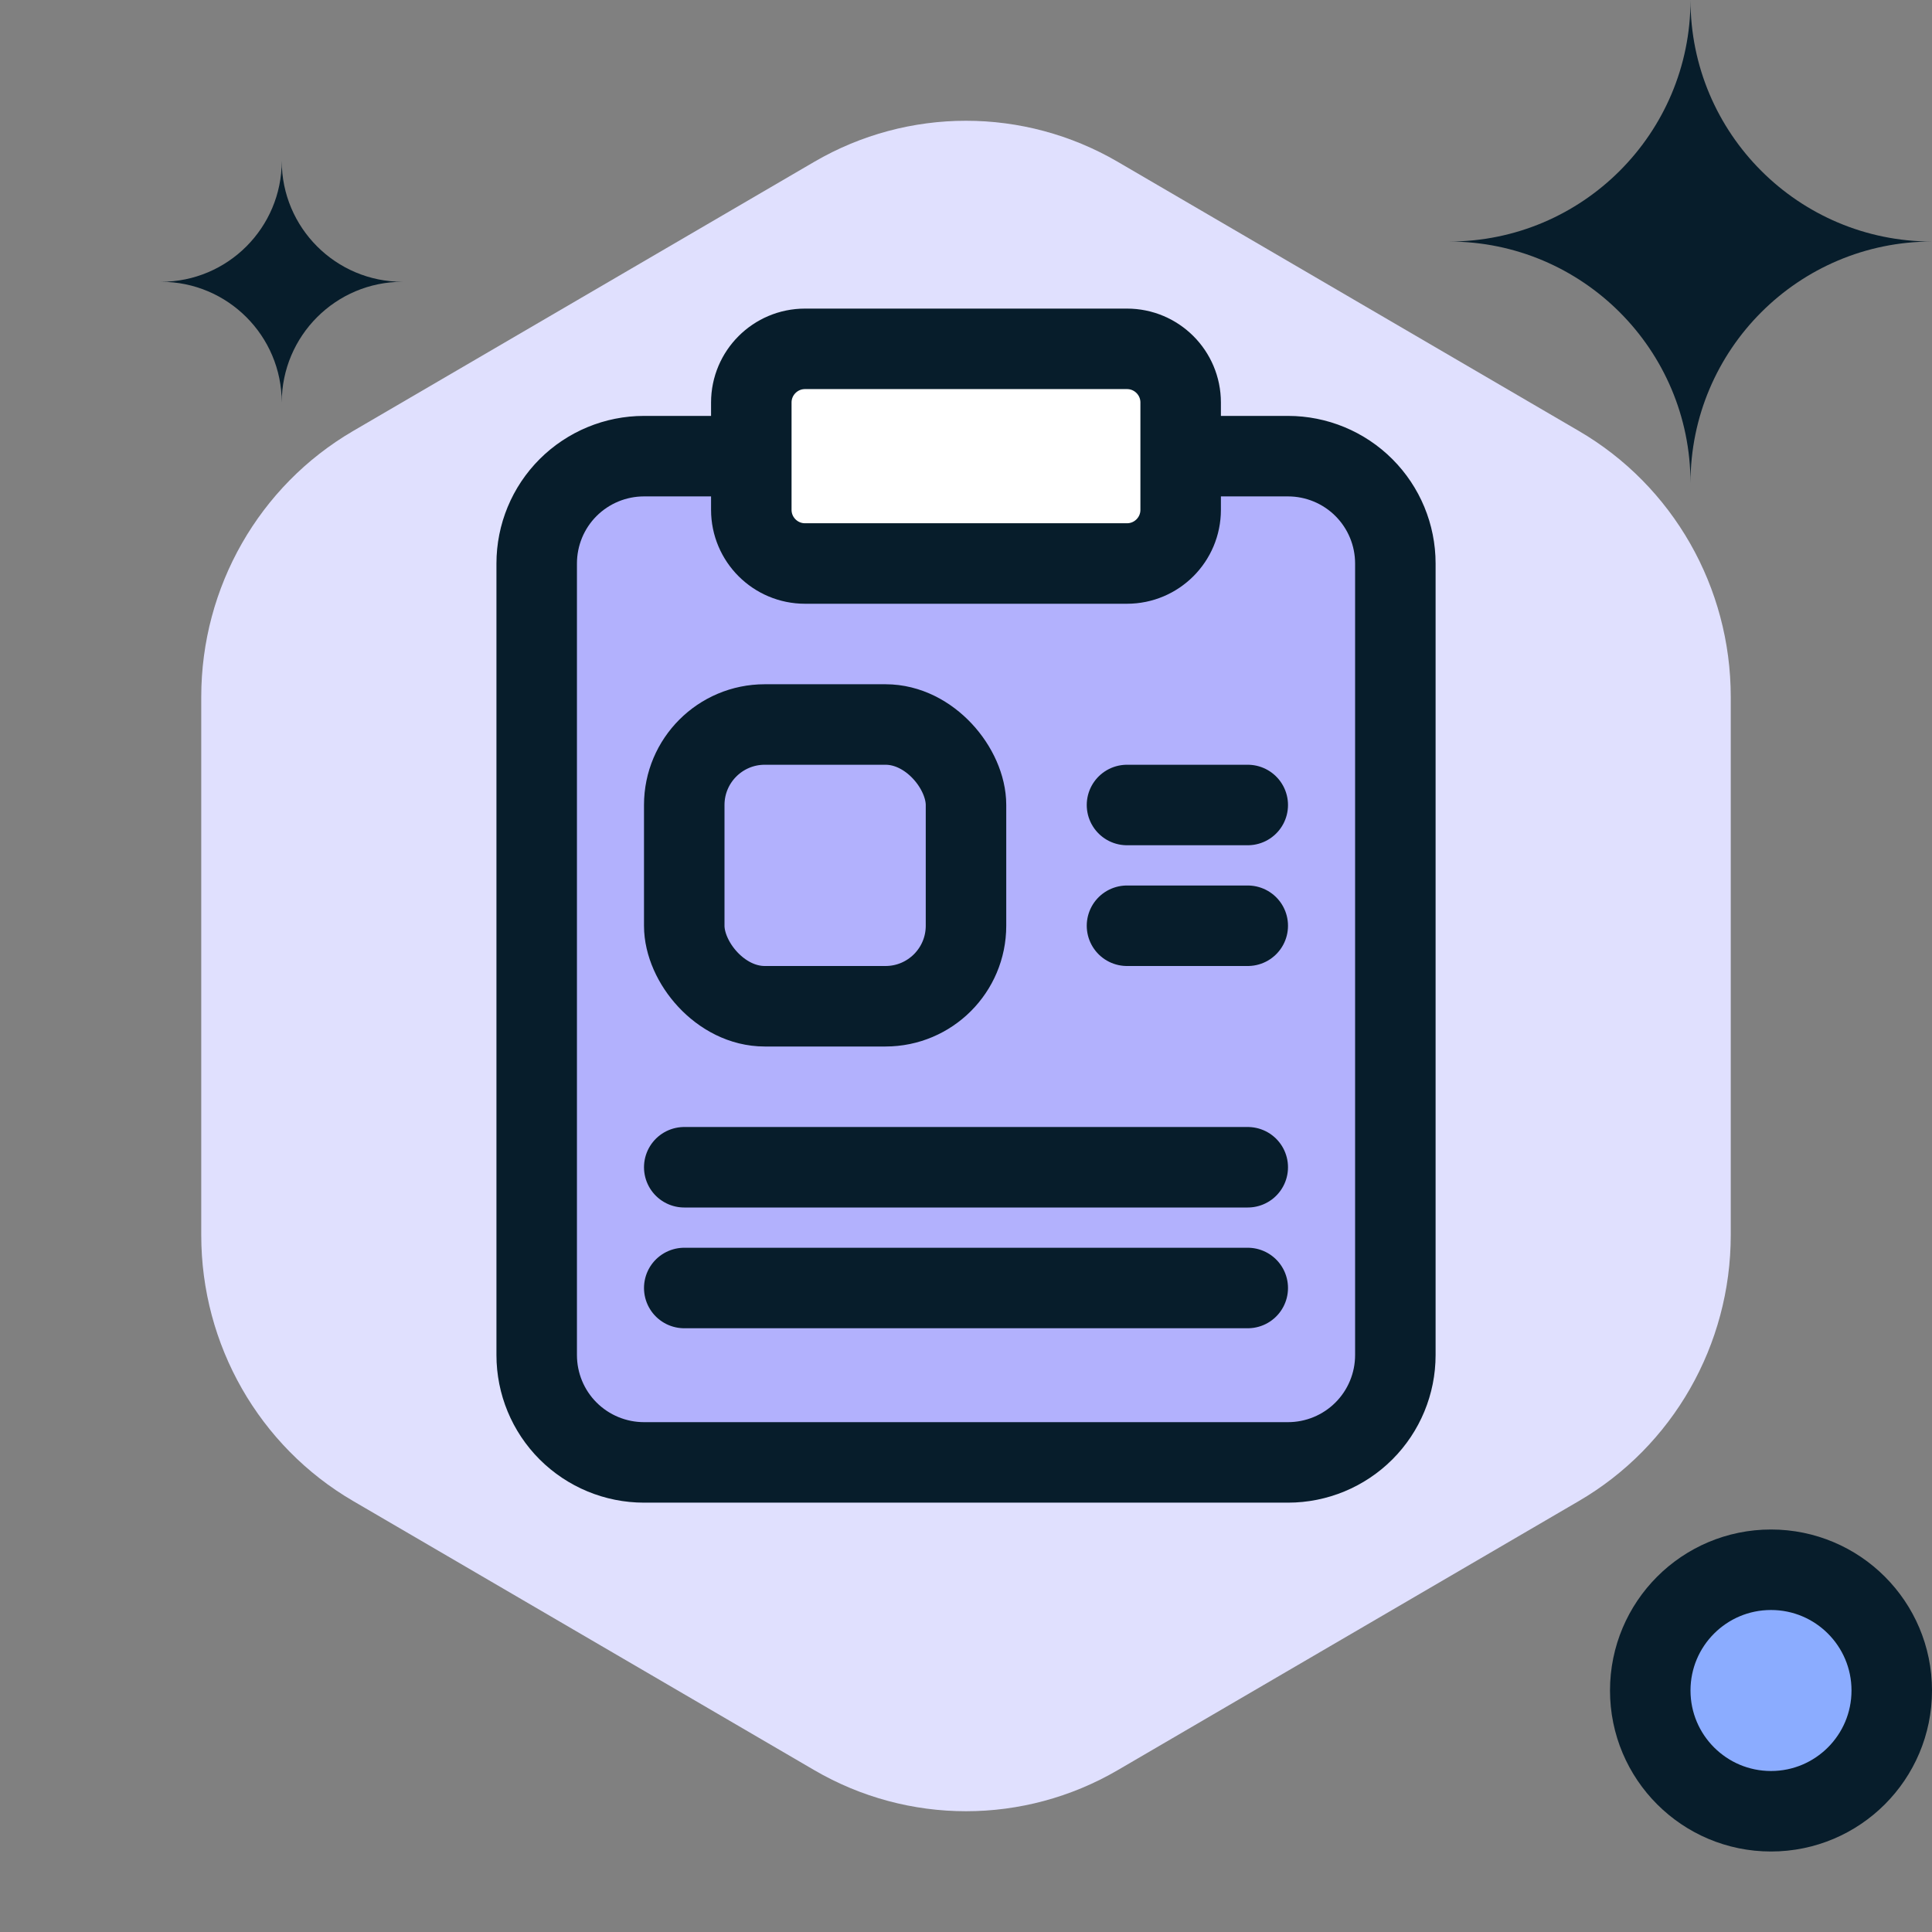
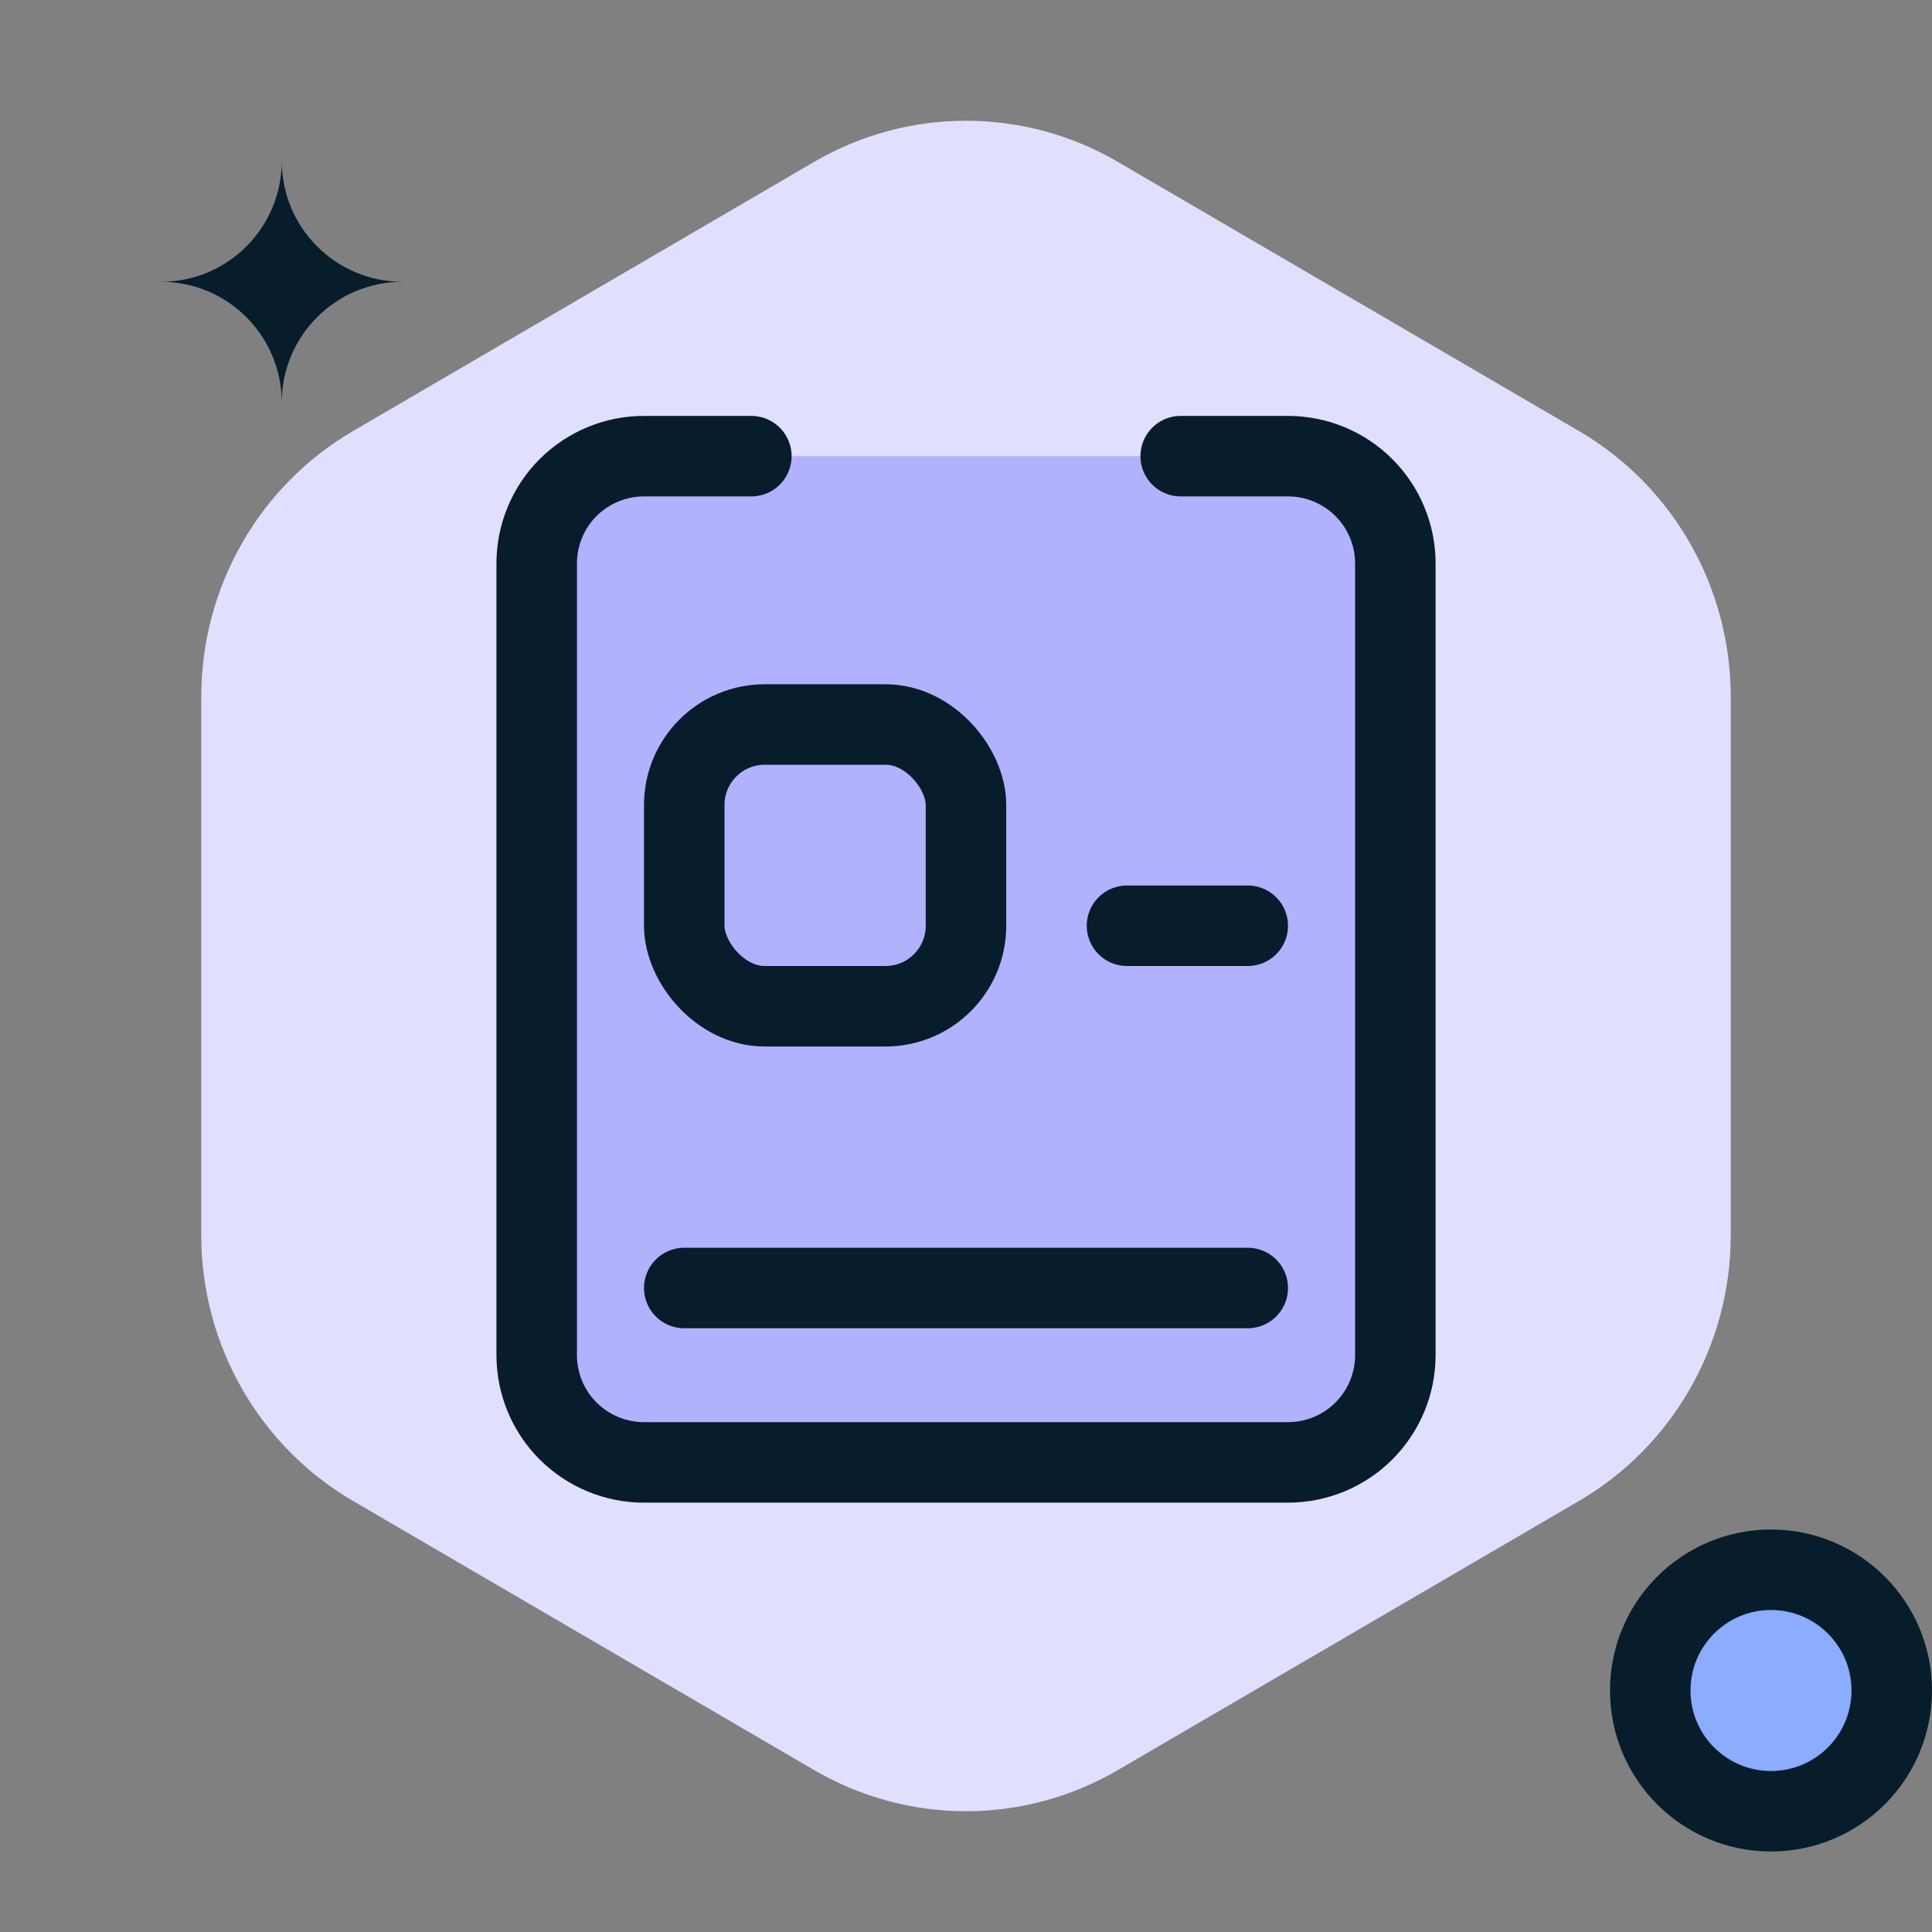
<svg xmlns="http://www.w3.org/2000/svg" width="48" height="48" viewBox="0 0 48 48" fill="none">
  <rect x="0" y="0" width="48" height="48" fill="#808080" stroke="none" />
  <g clip-path="url(#clip0_384_22444)">
    <path d="M20.229 4.021C22.563 2.66 25.437 2.66 27.771 4.021L39.229 10.709C41.563 12.071 43 14.588 43 17.312V30.688C43 33.412 41.563 35.929 39.229 37.291L27.771 43.978C25.437 45.34 22.563 45.34 20.229 43.978L8.771 37.291C6.437 35.929 5 33.412 5 30.688V17.312C5 14.588 6.437 12.071 8.771 10.709L20.229 4.021Z" fill="#E0E0FE" />
    <path d="M29.334 11.333H32C32.707 11.333 33.386 11.614 33.886 12.114C34.386 12.614 34.667 13.292 34.667 14V33.666C34.667 34.374 34.386 35.052 33.886 35.552C33.386 36.052 32.707 36.333 32 36.333H16C15.293 36.333 14.615 36.052 14.114 35.552C13.614 35.052 13.334 34.374 13.334 33.666V14C13.334 13.292 13.614 12.614 14.114 12.114C14.615 11.614 15.293 11.333 16 11.333H18.667" fill="#B2B1FD" />
    <path d="M29.334 11.333H32C32.707 11.333 33.386 11.614 33.886 12.114C34.386 12.614 34.667 13.292 34.667 14V33.666C34.667 34.374 34.386 35.052 33.886 35.552C33.386 36.052 32.707 36.333 32 36.333H16C15.293 36.333 14.615 36.052 14.114 35.552C13.614 35.052 13.334 34.374 13.334 33.666V14C13.334 13.292 13.614 12.614 14.114 12.114C14.615 11.614 15.293 11.333 16 11.333H18.667" stroke="#071D2B" stroke-width="2" stroke-linecap="round" stroke-linejoin="round" />
-     <path d="M28 8.667H20C19.264 8.667 18.666 9.264 18.666 10V12.667C18.666 13.403 19.264 14 20 14H28C28.736 14 29.333 13.403 29.333 12.667V10C29.333 9.264 28.736 8.667 28 8.667Z" fill="white" stroke="#071D2B" stroke-width="2" stroke-linecap="round" stroke-linejoin="round" />
    <rect x="17" y="18" width="7" height="7" rx="2" stroke="#071D2B" stroke-width="2" stroke-linecap="round" stroke-linejoin="round" />
-     <path d="M28 20H31" stroke="#071D2B" stroke-width="2" stroke-linecap="round" stroke-linejoin="round" />
-     <path d="M17 29H31" stroke="#071D2B" stroke-width="2" stroke-linecap="round" stroke-linejoin="round" />
    <path d="M17 32H31" stroke="#071D2B" stroke-width="2" stroke-linecap="round" stroke-linejoin="round" />
    <path d="M28 23H31" stroke="#071D2B" stroke-width="2" stroke-linecap="round" stroke-linejoin="round" />
    <circle cx="44" cy="42" r="3" fill="#8BACFF" stroke="#071D2B" stroke-width="2" />
-     <path d="M36 6.001C39.314 6.001 42 3.315 42 0C42 3.315 44.686 6.001 48 6.001C44.687 6.001 42.001 8.687 42 12C41.998 8.687 39.313 6.001 36 6.001Z" fill="#071D2B" />
    <path d="M4 7.001C5.657 7.001 7 5.657 7 4C7 5.657 8.343 7.001 10 7.001C8.344 7.001 7.001 8.343 7 10C6.999 8.343 5.656 7.001 4 7.001Z" fill="#071D2B" />
  </g>
  <defs>
    <clipPath id="clip0_384_22444">
      <rect width="48" height="48" fill="white" />
    </clipPath>
  </defs>
</svg>